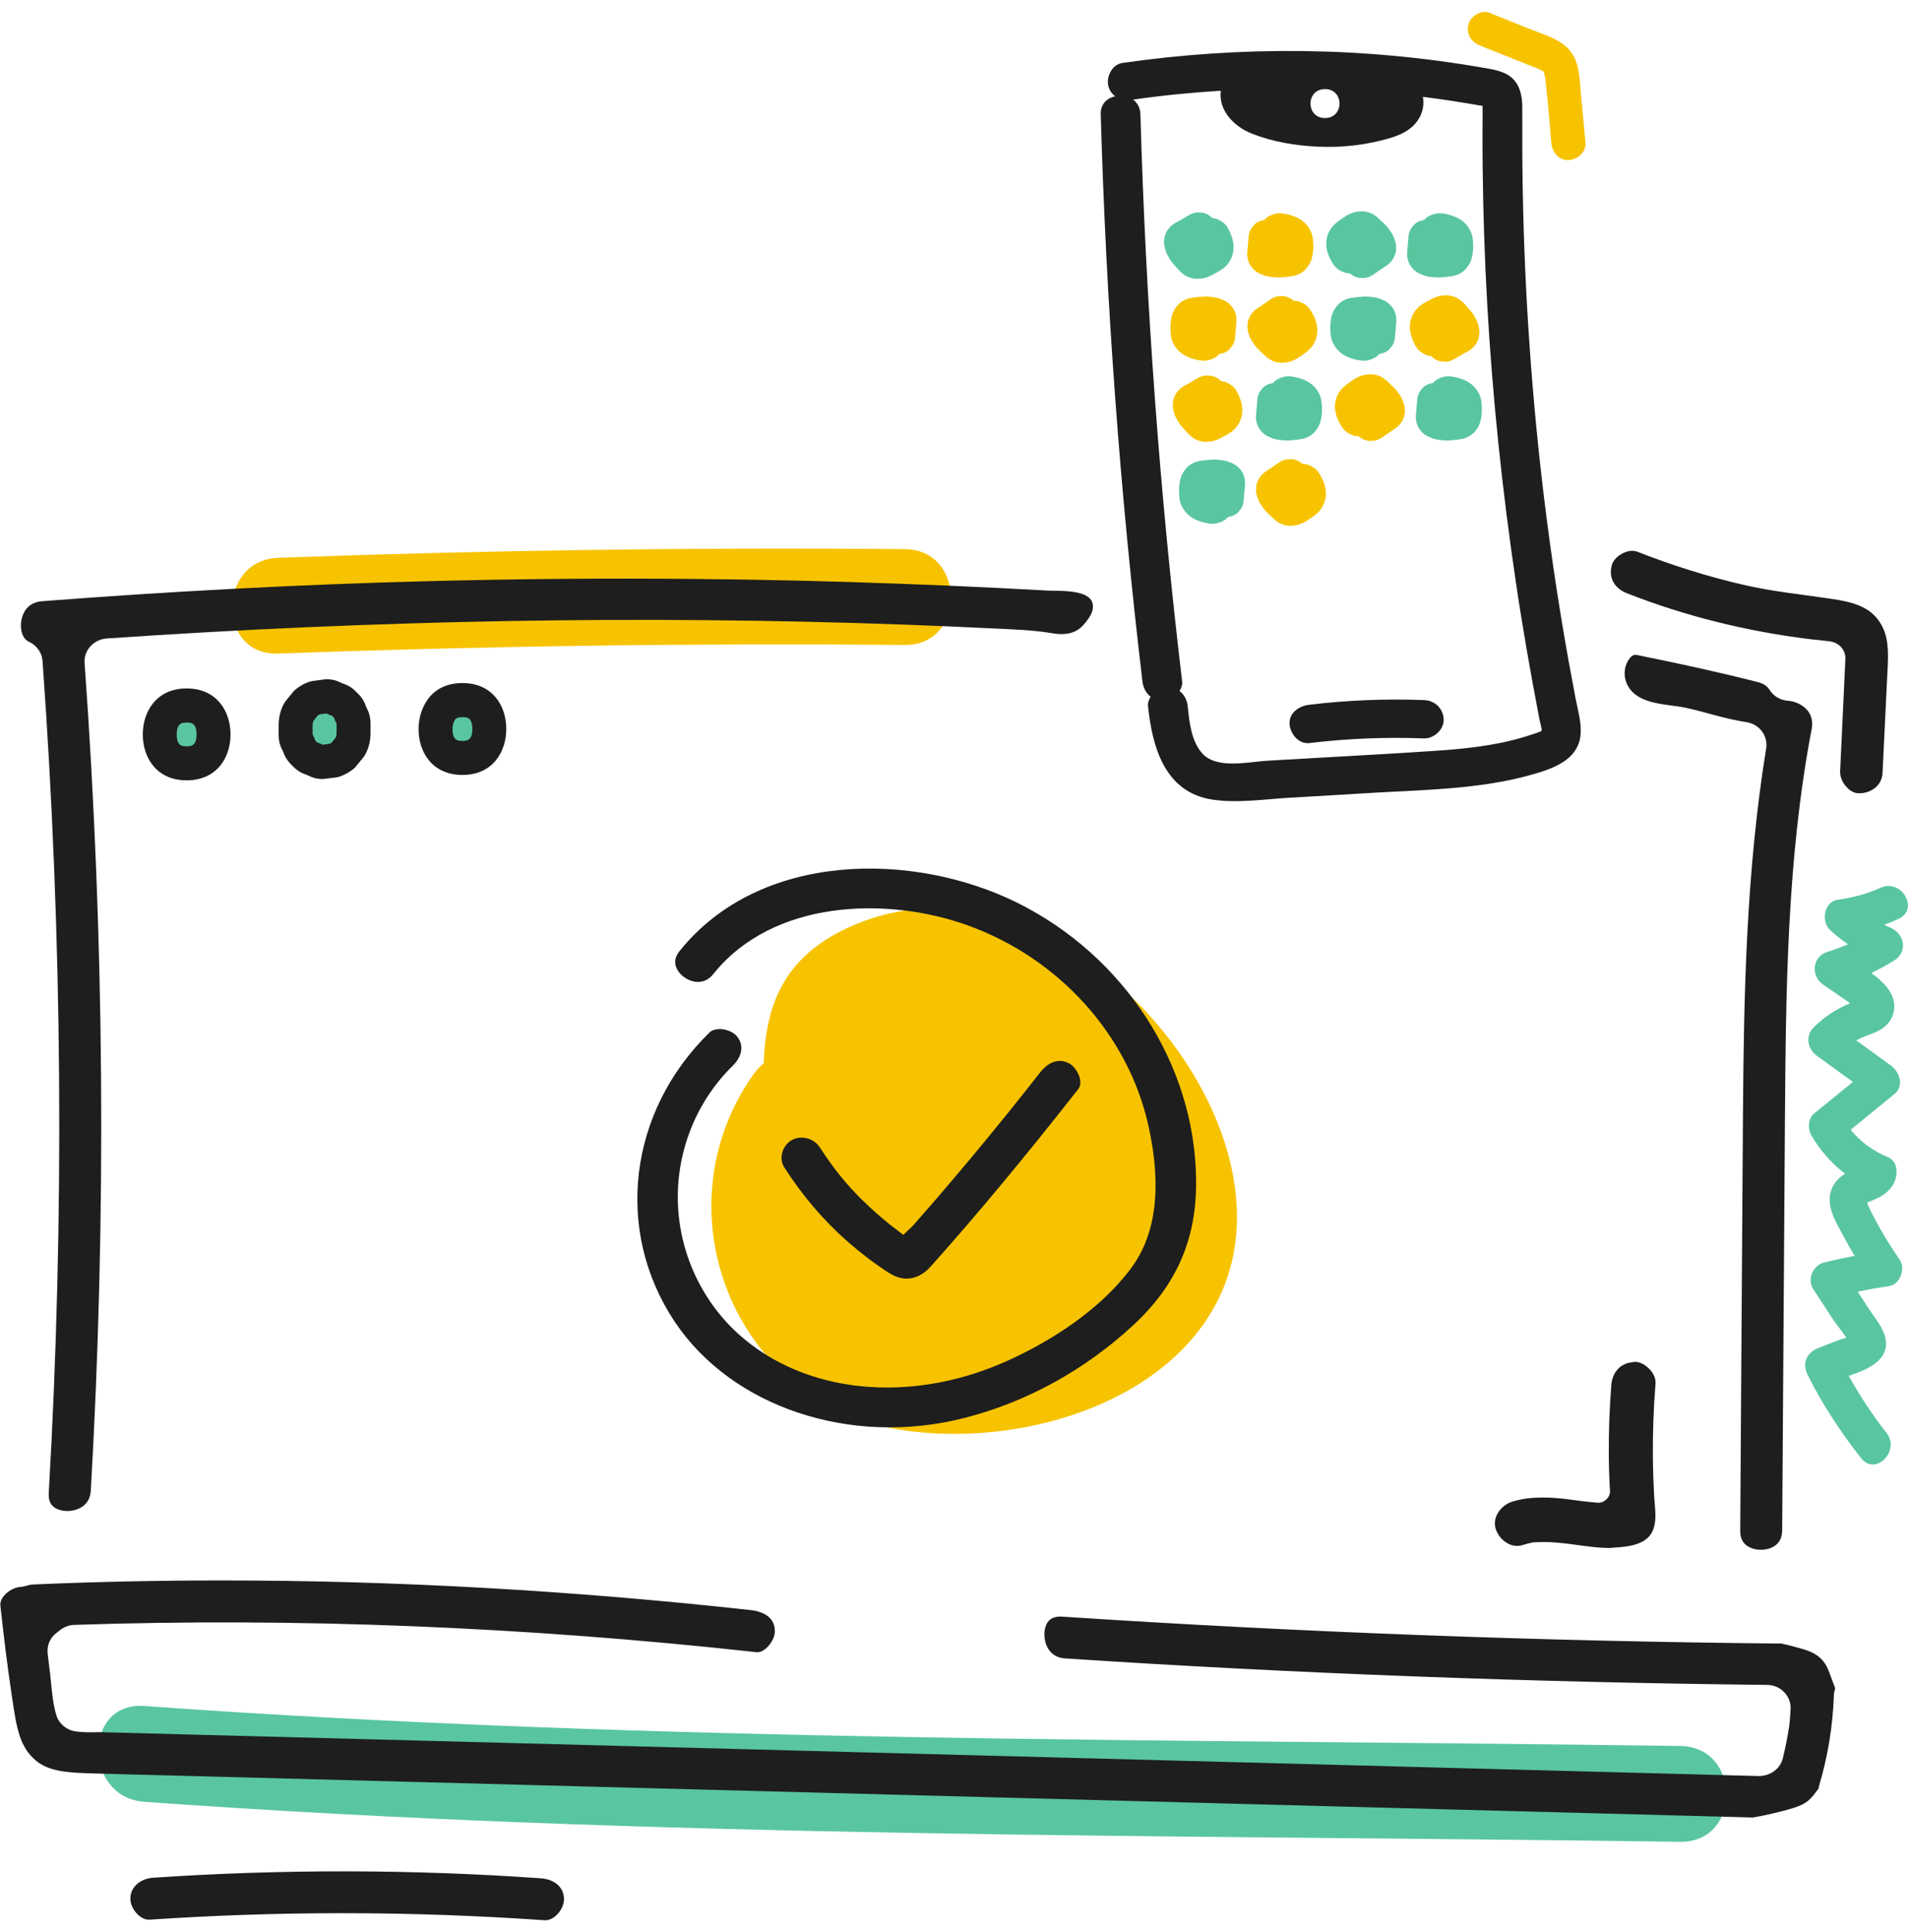
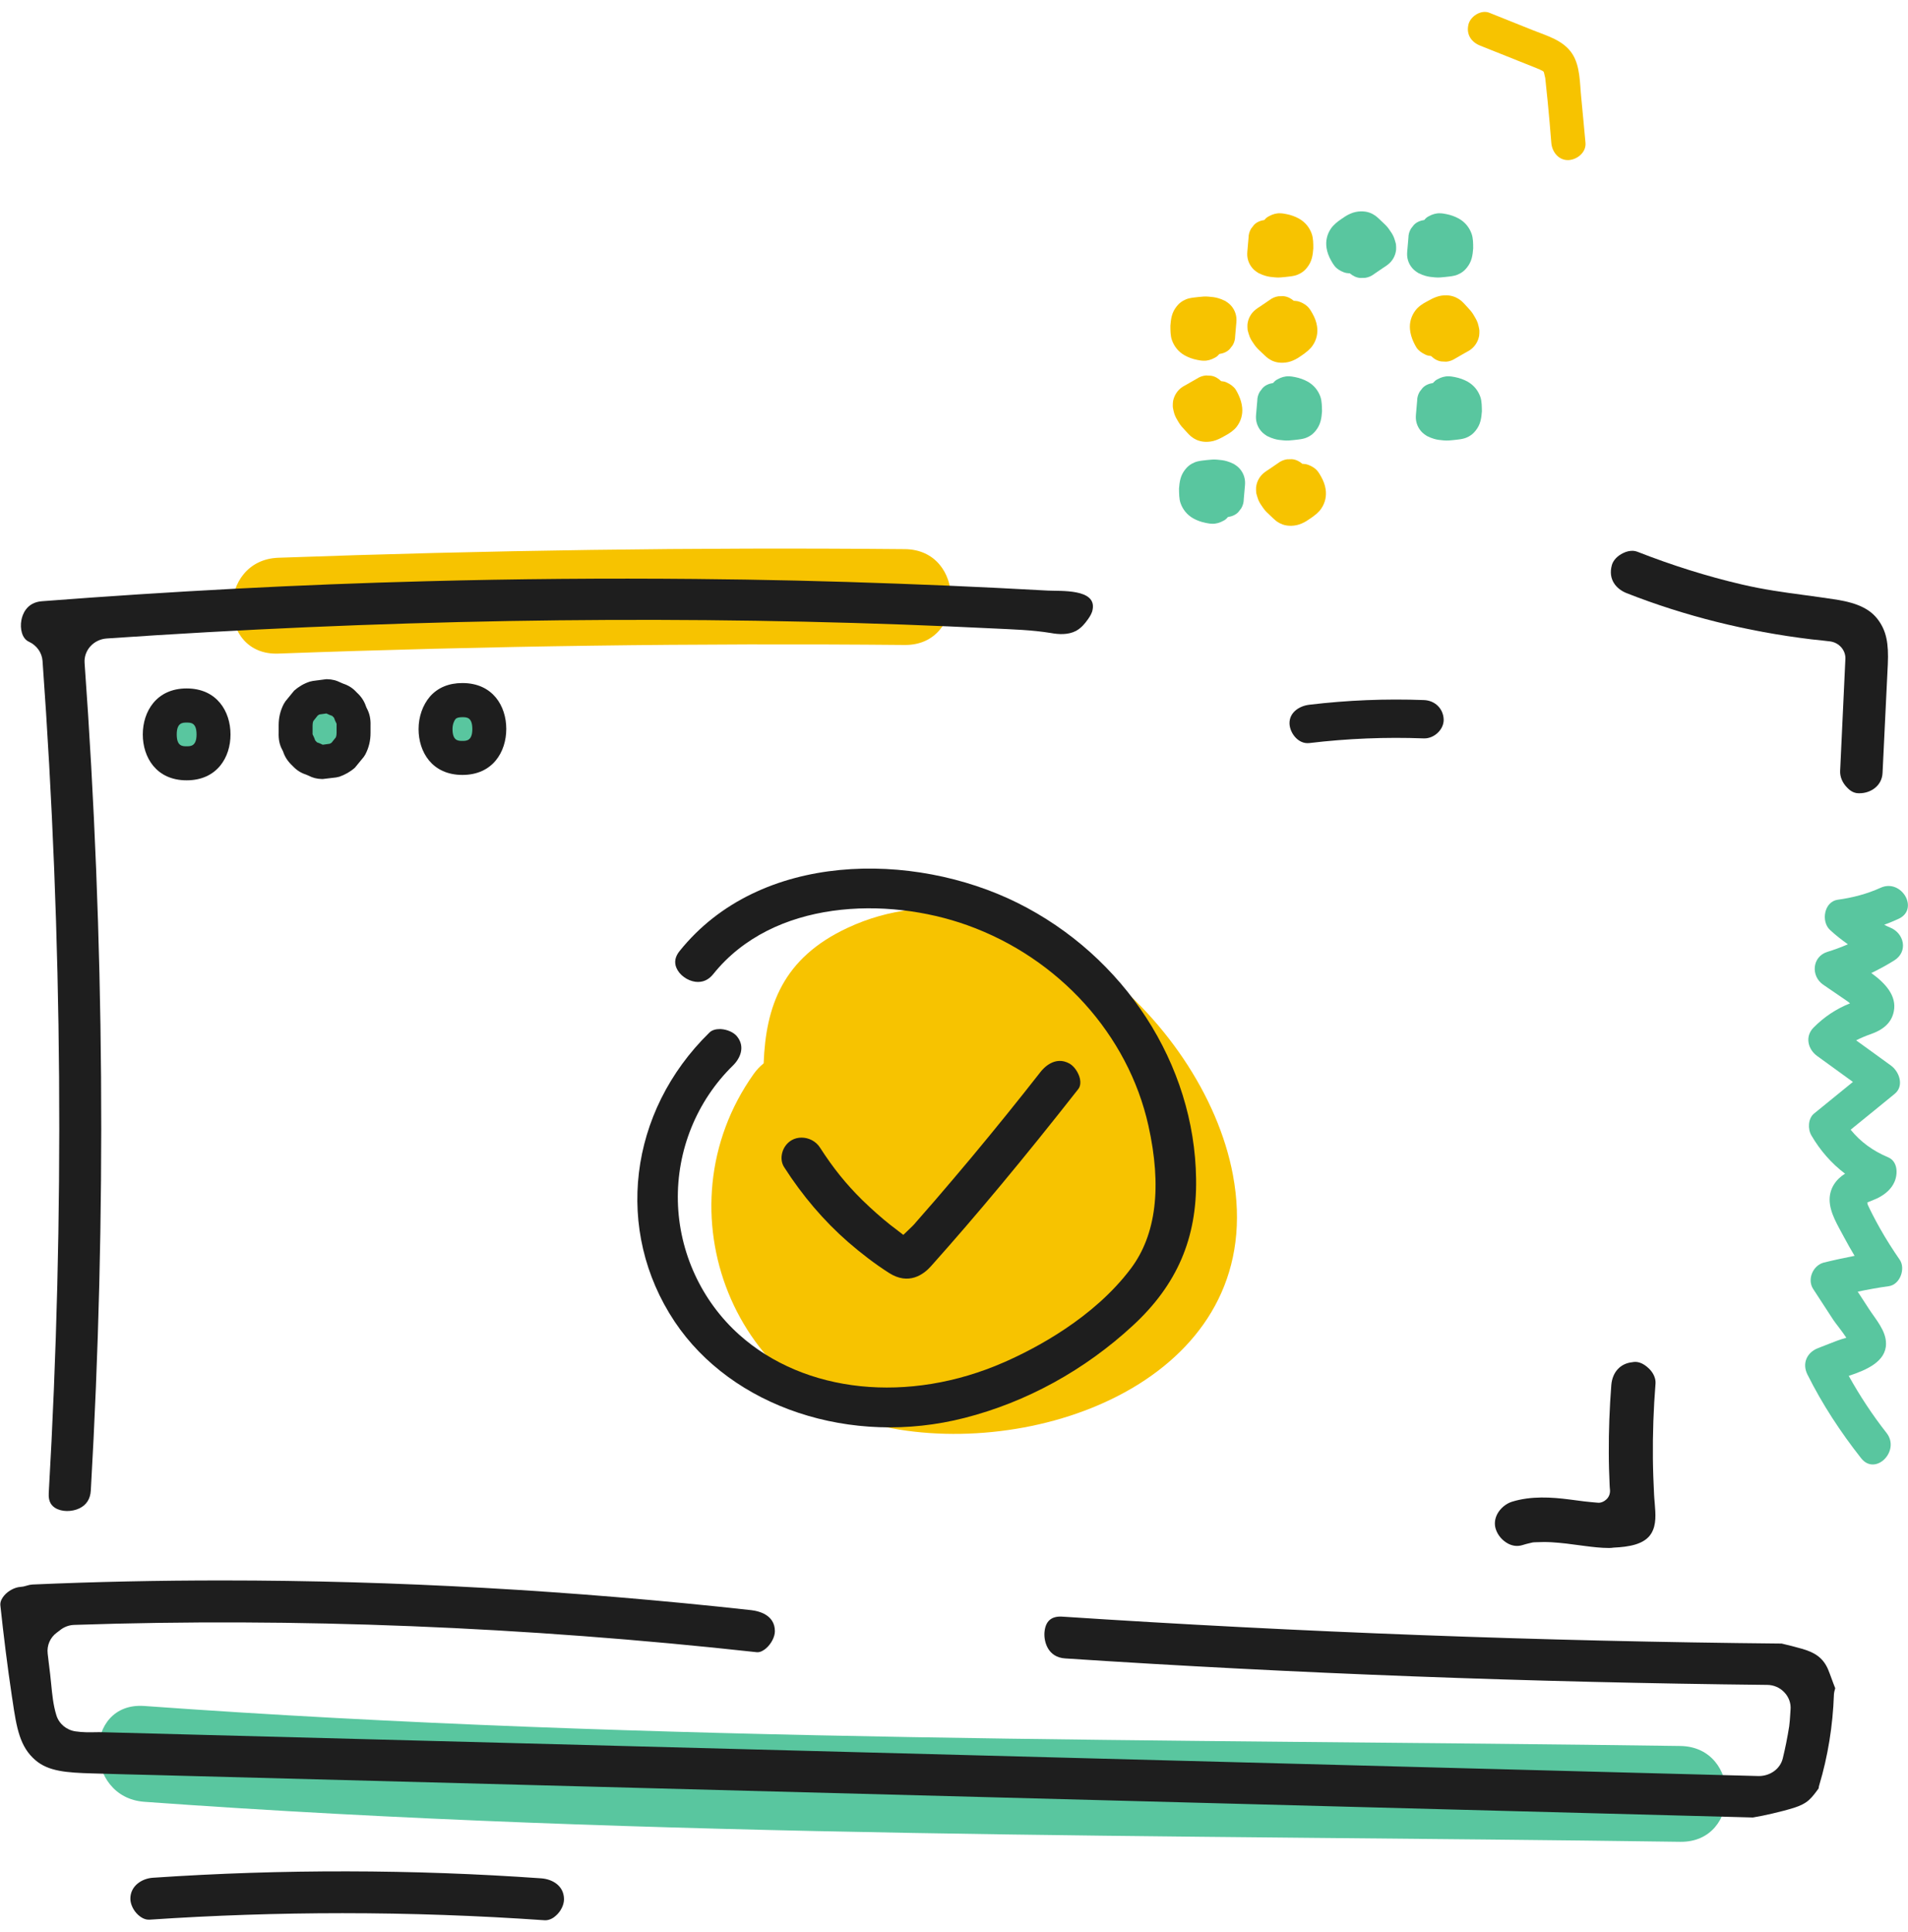
<svg xmlns="http://www.w3.org/2000/svg" width="160" height="162" viewBox="0 0 160 162" fill="none">
  <path d="M140.902 146.388C97.996 145.785 54.93 146.127 12.104 143.034C6.954 142.662 6.984 150.696 12.104 151.068C54.93 154.161 97.986 153.819 140.902 154.422C146.062 154.492 146.062 146.458 140.902 146.388Z" fill="#59C69F" />
  <path d="M103.387 98.494C100.912 85.278 84.95 71.339 71.092 77.786C65.641 80.317 64.218 84.354 64.038 89.155C63.737 89.396 63.457 89.687 63.206 90.038C55.13 101.397 61.513 117.636 75.421 119.865C88.737 121.984 106.413 114.623 103.387 98.494Z" fill="#F7C300" />
  <path d="M75.872 46.041C58.357 45.881 40.842 46.132 23.337 46.764C18.196 46.955 18.166 54.989 23.337 54.799C40.842 54.156 58.357 53.915 75.872 54.076C81.032 54.116 81.032 46.082 75.872 46.041Z" fill="#F7C300" />
  <path d="M39.008 59.007C36.433 59.007 36.423 63.024 39.008 63.024C41.593 63.024 41.593 59.007 39.008 59.007Z" fill="#59C69F" />
  <path d="M27.505 59.007C24.93 59.007 24.92 63.024 27.505 63.024C30.09 63.024 30.09 59.007 27.505 59.007Z" fill="#59C69F" />
  <path d="M15.752 59.529C13.176 59.529 13.166 63.546 15.752 63.546C18.327 63.546 18.327 59.529 15.752 59.529Z" fill="#59C69F" />
  <path d="M132.595 8.14C132.475 6.965 132.515 5.549 131.854 4.525C131.112 3.37 129.729 3.009 128.527 2.526C127.315 2.044 126.102 1.552 124.89 1.07C124.198 0.789 123.287 1.372 123.136 2.075C122.946 2.898 123.387 3.541 124.138 3.832C125.18 4.244 126.212 4.666 127.255 5.077C127.776 5.288 128.297 5.489 128.818 5.7C128.798 5.69 129.188 5.861 129.098 5.81C129.008 5.77 129.329 5.941 129.329 5.931C129.349 5.941 129.379 5.961 129.409 5.981C129.419 5.991 129.429 6.001 129.439 6.011C129.439 6.011 129.449 6.031 129.469 6.072C129.469 6.082 129.469 6.082 129.469 6.082C129.469 6.092 129.469 6.102 129.479 6.112C129.509 6.232 129.539 6.343 129.559 6.453C129.569 6.483 129.569 6.513 129.579 6.534C129.599 6.664 129.609 6.785 129.619 6.915C129.679 7.468 129.739 8.02 129.79 8.572C129.9 9.707 130 10.852 130.09 11.987C130.15 12.73 130.701 13.453 131.523 13.423C132.244 13.393 133.016 12.79 132.956 11.987C132.836 10.731 132.725 9.436 132.595 8.14Z" fill="#F7C300" />
  <path d="M153.287 139.941C152.856 138.966 152.154 138.545 151.162 138.253C150.581 138.083 150 137.942 149.409 137.801C129.329 137.611 109.038 136.857 89.058 135.542C88.146 135.492 87.655 135.933 87.585 136.888C87.535 137.591 87.836 138.956 89.329 139.047C108.537 140.312 128.337 141.055 148.186 141.266C148.737 141.266 149.268 141.497 149.639 141.899C150.01 142.29 150.2 142.823 150.15 143.355L150.12 143.807C150.1 144.108 150.08 144.42 150.04 144.721C149.89 145.675 149.709 146.569 149.499 147.432C149.279 148.316 148.447 148.899 147.505 148.909L8.557 145.233C8.387 145.223 8.206 145.233 8.026 145.233C7.515 145.243 6.934 145.253 6.333 145.163C5.571 145.052 4.95 144.53 4.729 143.817C4.459 142.953 4.379 142.06 4.299 141.266C4.268 140.965 4.238 140.664 4.208 140.392C4.158 140.031 4.118 139.679 4.078 139.318L3.998 138.645C3.918 137.972 4.198 137.299 4.759 136.888L4.88 136.797C4.92 136.767 4.96 136.737 5 136.707C5.341 136.416 5.782 136.245 6.242 136.235C24.759 135.612 43.998 136.385 63.447 138.524C63.767 138.565 64.088 138.334 64.238 138.203C64.669 137.832 64.98 137.239 64.98 136.767C64.98 135.371 63.597 135.07 62.996 134.999C47.956 133.342 33.096 132.509 18.647 132.509C13.277 132.509 7.966 132.619 2.725 132.85C2.565 132.86 2.395 132.891 2.184 132.961C2.034 133.011 1.874 133.041 1.713 133.051C1.242 133.081 0.691 133.373 0.351 133.774C0.19 133.965 -4.59142e-05 134.256 0.03 134.588C0.301 137.129 0.621 139.71 1.002 142.26L1.042 142.511C1.393 144.932 1.673 146.468 2.976 147.583C4.068 148.517 5.581 148.627 7.765 148.688C9.539 148.738 11.313 148.788 13.076 148.828L146.994 152.383C147.535 152.293 148.066 152.183 148.627 152.052C149.269 151.901 149.91 151.741 150.531 151.54C150.902 151.419 151.383 151.208 151.693 150.917C151.994 150.646 152.244 150.305 152.505 149.943C152.515 149.853 152.525 149.762 152.555 149.682C153.277 147.272 153.697 144.711 153.788 142.07C153.798 141.889 153.848 141.718 153.898 141.547C153.677 141.005 153.497 140.443 153.287 139.941Z" fill="#1E1E1E" />
  <path d="M90.221 52.901C90.24 52.891 90.271 52.88 90.291 52.86C90.691 52.629 90.982 52.278 91.243 51.906C91.413 51.665 91.573 51.404 91.623 51.113C91.974 49.335 88.908 49.576 87.866 49.516C86.463 49.436 85.06 49.366 83.657 49.295C80.852 49.155 78.036 49.034 75.221 48.934C69.589 48.723 63.948 48.592 58.317 48.542C50.782 48.472 43.236 48.532 35.701 48.733C25.15 49.004 14.319 49.576 3.507 50.41C2.204 50.51 1.874 51.555 1.794 51.997C1.663 52.69 1.834 53.543 2.425 53.804C3.076 54.106 3.517 54.718 3.567 55.411C5.241 78.59 5.421 102.07 4.088 125.178C4.038 125.961 4.369 126.262 4.619 126.423C5.15 126.765 6.012 126.775 6.663 126.463C7.255 126.172 7.575 125.67 7.615 124.967C8.938 101.979 8.758 78.64 7.094 55.592C7.014 54.528 7.846 53.614 8.938 53.533C20.18 52.76 31.433 52.268 42.705 52.067C53.727 51.876 64.76 51.967 75.782 52.368C78.277 52.459 80.782 52.569 83.277 52.69C84.91 52.77 86.493 52.81 88.106 53.071C88.808 53.202 89.579 53.232 90.221 52.901Z" fill="#1E1E1E" />
-   <path d="M151.593 59.589C151.222 59.127 150.571 58.796 149.95 58.755C149.309 58.715 148.717 58.374 148.387 57.831C148.186 57.52 147.886 57.319 147.445 57.199C144.108 56.345 140.752 55.622 137.385 54.939C137.265 54.919 137.144 54.889 137.024 54.919C136.894 54.949 136.784 55.05 136.703 55.15C136.162 55.783 136.102 56.727 136.483 57.45C137.375 59.147 139.81 58.996 141.443 59.358C143.076 59.72 144.729 60.292 146.383 60.533C146.453 60.543 146.513 60.553 146.583 60.573C147.605 60.794 148.267 61.748 148.106 62.752C146.433 73.036 146.232 83.42 146.162 93.182C146.112 100.714 146.062 108.246 146.012 115.778L145.932 128.331C145.922 128.974 146.152 129.416 146.633 129.687C147.224 130.018 148.096 130.028 148.697 129.687C149.198 129.416 149.439 128.954 149.449 128.301L149.679 94.025C149.76 83.219 149.83 72.042 151.934 61.055C152.024 60.493 151.914 60.001 151.593 59.589Z" fill="#1E1E1E" />
  <path d="M15.651 65.424C13.106 65.424 11.974 63.496 11.974 61.578C11.974 59.659 13.116 57.721 15.651 57.721C18.186 57.721 19.329 59.649 19.329 61.567C19.339 63.496 18.196 65.424 15.651 65.424ZM15.651 60.583C15.321 60.583 14.82 60.583 14.82 61.578C14.82 62.572 15.301 62.572 15.651 62.572C15.982 62.572 16.483 62.572 16.483 61.578C16.483 60.583 16.002 60.583 15.651 60.583Z" fill="#1E1E1E" />
  <path d="M27.084 65.313H26.964C26.573 65.303 26.212 65.213 25.872 65.032C25.792 64.992 25.721 64.962 25.661 64.942C25.22 64.801 24.87 64.57 24.559 64.239C24.148 63.857 23.908 63.496 23.758 63.064C23.727 62.983 23.707 62.923 23.667 62.863C23.437 62.441 23.347 61.989 23.367 61.407V60.804C23.367 60.161 23.507 59.579 23.798 59.017L23.938 58.796L24.669 57.902C25.06 57.56 25.491 57.309 25.982 57.149L26.253 57.088L27.345 56.948H27.455C27.856 56.958 28.216 57.048 28.567 57.229C28.637 57.259 28.707 57.289 28.777 57.319C29.208 57.46 29.569 57.681 29.88 58.022L29.95 58.093C30.291 58.404 30.531 58.766 30.681 59.197C30.701 59.268 30.732 59.328 30.762 59.388C30.992 59.82 31.092 60.272 31.072 60.844V61.457C31.072 62.1 30.932 62.682 30.641 63.245L30.501 63.465L29.759 64.369C29.369 64.711 28.938 64.952 28.457 65.123L28.186 65.183L27.084 65.313ZM26.583 62.24C26.744 62.291 26.904 62.361 27.064 62.441L27.645 62.361C27.695 62.331 27.756 62.311 27.806 62.27L28.166 61.819C28.206 61.708 28.226 61.597 28.226 61.457V60.804C28.226 60.754 28.226 60.714 28.226 60.684C28.136 60.513 28.066 60.342 28.006 60.172C27.956 60.121 27.906 60.071 27.856 60.021C27.685 59.961 27.525 59.9 27.375 59.82L26.794 59.9C26.744 59.931 26.693 59.95 26.643 59.991L26.283 60.443C26.233 60.553 26.212 60.674 26.212 60.804V61.457C26.212 61.507 26.212 61.547 26.212 61.567C26.303 61.738 26.373 61.909 26.433 62.08C26.483 62.13 26.533 62.18 26.583 62.24Z" fill="#1E1E1E" />
  <path d="M38.778 64.972C36.232 64.972 35.1 63.044 35.1 61.126C35.1 60.091 35.451 59.107 36.052 58.404C36.713 57.651 37.635 57.269 38.778 57.269C41.322 57.269 42.455 59.197 42.455 61.115C42.455 63.034 41.322 64.972 38.778 64.972ZM38.778 60.131C38.337 60.131 38.226 60.252 38.196 60.292C38.086 60.422 37.946 60.724 37.946 61.126C37.946 62.12 38.427 62.12 38.778 62.12C39.108 62.12 39.609 62.12 39.609 61.126C39.609 60.131 39.128 60.131 38.778 60.131Z" fill="#1E1E1E" />
  <path d="M157.515 51.997C156.854 51.083 155.812 50.571 154.028 50.279C153.056 50.129 152.154 50.008 151.273 49.888C149.549 49.657 147.926 49.436 146.072 49.004C143.136 48.321 140.18 47.387 137.285 46.252C137.184 46.212 137.074 46.192 136.944 46.182C136.673 46.172 136.393 46.232 136.112 46.373C135.641 46.594 135.281 46.975 135.17 47.367C134.82 48.612 135.571 49.396 136.393 49.727C141.273 51.645 146.493 52.951 151.904 53.604C152.184 53.634 152.475 53.664 152.756 53.694L153.447 53.774C154.209 53.865 154.78 54.507 154.75 55.24L154.309 64.65C154.289 65.123 154.499 65.635 154.89 66.026C155.03 66.177 155.361 66.508 155.852 66.508C155.882 66.508 155.912 66.508 155.942 66.508C156.834 66.508 157.816 65.916 157.866 64.801L158.046 61.065C158.136 59.278 158.217 57.48 158.307 55.693C158.387 53.915 158.176 52.911 157.515 51.997Z" fill="#1E1E1E" />
  <path d="M10.932 159.192C10.932 159.654 11.192 160.197 11.593 160.558C11.774 160.719 12.124 160.98 12.545 160.95C17.916 160.588 23.317 160.407 28.718 160.407C34.389 160.407 40.05 160.608 45.681 161C46.102 161.02 46.453 160.769 46.623 160.608C47.034 160.247 47.295 159.704 47.295 159.243C47.295 158.118 46.343 157.555 45.391 157.485C34.599 156.722 23.637 156.702 12.826 157.435C11.894 157.495 10.932 158.118 10.932 159.192Z" fill="#1E1E1E" />
  <path d="M126.403 127.889C126.493 128.15 126.703 128.401 126.944 128.522C127.144 128.622 127.274 128.592 127.355 128.572C127.585 128.502 127.816 128.442 128.046 128.391L128.226 128.351C128.246 128.341 128.276 128.341 128.297 128.331C128.437 128.301 128.577 128.281 128.727 128.281C128.938 128.271 129.198 128.261 129.489 128.261C129.699 128.261 129.92 128.261 130.14 128.281C130.581 128.301 131.022 128.351 131.453 128.401L132.986 128.602C133.727 128.693 134.519 128.783 135.25 128.753C136.593 128.693 137.335 128.472 137.585 128.05C137.836 127.628 137.796 127.036 137.715 126.102C137.695 125.871 137.675 125.64 137.665 125.409C137.605 124.384 137.575 123.36 137.565 122.336C137.535 120.257 137.615 118.108 137.786 115.949C137.796 115.878 137.735 115.708 137.555 115.527C137.365 115.336 137.164 115.205 137.044 115.256C136.483 115.276 136.172 115.607 136.122 116.24C135.972 118.138 135.902 120.026 135.912 121.834C135.912 122.727 135.942 123.621 135.982 124.525C135.992 124.646 136.002 124.756 136.012 124.866C136.062 125.429 135.862 126.031 135.451 126.433C135.04 126.835 134.459 127.086 133.888 127.046C133.487 127.016 133.096 126.975 132.695 126.925L131.463 126.765C130.1 126.594 128.507 126.473 127.064 126.915C126.673 127.046 126.283 127.518 126.403 127.889Z" fill="#1E1E1E" />
  <path d="M134.93 129.787C134.259 129.787 133.577 129.707 132.886 129.617L131.343 129.416C130.942 129.376 130.521 129.325 130.1 129.305C129.589 129.275 129.118 129.295 128.788 129.305C128.667 129.305 128.597 129.315 128.517 129.325L128.297 129.376C128.086 129.426 127.876 129.476 127.665 129.546C127.265 129.667 126.874 129.627 126.493 129.436C126.002 129.185 125.601 128.733 125.431 128.201C125.301 127.799 125.341 127.367 125.551 126.955C125.802 126.473 126.273 126.072 126.784 125.911C128.397 125.409 130.13 125.529 131.613 125.72L132.856 125.881C133.216 125.921 133.607 125.961 133.988 125.991C134.239 126.021 134.539 125.891 134.75 125.67C134.93 125.489 135.03 125.208 135.01 124.937C135 124.776 134.98 124.666 134.98 124.535C134.94 123.631 134.91 122.717 134.91 121.813C134.9 119.966 134.97 118.058 135.12 116.129C135.21 115.035 135.882 114.312 136.884 114.211C137.245 114.131 137.736 114.211 138.297 114.764C138.667 115.135 138.858 115.587 138.828 115.999C138.657 118.128 138.587 120.237 138.607 122.285C138.617 123.3 138.657 124.324 138.707 125.318C138.717 125.539 138.738 125.76 138.758 125.991C138.838 126.965 138.908 127.819 138.487 128.542C137.926 129.506 136.563 129.697 135.311 129.757C135.18 129.777 135.06 129.787 134.93 129.787ZM136.734 126.433C136.593 126.704 136.413 126.955 136.192 127.166C135.982 127.377 135.742 127.558 135.481 127.698C136.523 127.628 136.764 127.457 136.774 127.447C136.804 127.367 136.764 126.865 136.734 126.433Z" fill="#1E1E1E" />
  <path d="M85.301 75.687C76.603 71.379 63.728 71.329 56.984 79.745C56.613 80.207 56.523 80.679 56.724 81.151C56.974 81.743 57.635 82.225 58.317 82.316C58.908 82.386 59.409 82.175 59.81 81.673C64.83 75.406 74.379 75.155 81.122 77.575C88.798 80.327 94.609 86.764 96.303 94.377C97.445 99.499 96.954 103.536 94.83 106.358C91.724 110.495 86.844 113.056 84.209 114.211C76.203 117.726 67.485 116.822 61.994 111.911C58.828 109.079 56.944 105.002 56.844 100.724C56.744 96.446 58.427 92.308 61.453 89.346C62.084 88.733 62.505 87.759 61.804 86.895C61.533 86.554 60.982 86.313 60.451 86.282C60.421 86.282 60.381 86.282 60.341 86.282C60.09 86.282 59.73 86.333 59.489 86.574C52.696 93.212 51.493 103.174 56.573 110.807C61.373 117.997 71.373 121.321 80.892 118.881C86.082 117.555 90.962 114.874 95.01 111.128C98.698 107.724 100.381 103.817 100.301 98.846C100.18 89.225 94.289 80.146 85.301 75.687Z" fill="#1E1E1E" />
  <path d="M89.689 89.175C88.467 88.492 87.505 89.546 87.245 89.888C85.431 92.208 83.477 94.628 81.443 97.068C80.431 98.273 79.429 99.458 78.417 100.633C77.876 101.256 77.345 101.869 76.804 102.481C76.744 102.562 76.633 102.682 76.523 102.793L75.752 103.536L74.639 102.682C73.908 102.1 73.166 101.447 72.315 100.623C70.942 99.268 69.88 97.952 68.768 96.225C68.427 95.682 67.816 95.381 67.215 95.381C66.924 95.381 66.643 95.451 66.393 95.592C66.002 95.813 65.701 96.215 65.591 96.667C65.481 97.098 65.541 97.52 65.752 97.852C67.295 100.262 69.098 102.371 71.122 104.138C72.235 105.102 73.377 105.976 74.539 106.719C76.203 107.794 77.465 106.84 78.056 106.177C81.924 101.849 85.852 97.129 90.411 91.324C90.631 91.053 90.611 90.691 90.561 90.44C90.441 89.928 90.09 89.406 89.689 89.175Z" fill="#1E1E1E" />
-   <path d="M132.134 58.605C131.924 57.51 131.723 56.426 131.523 55.331C129.97 46.664 128.888 37.917 128.277 29.14C127.966 24.781 127.776 20.413 127.695 16.034C127.655 13.885 127.645 11.726 127.655 9.576C127.665 8.673 127.675 7.749 127.154 6.955C126.533 6.021 125.431 5.861 124.379 5.68C114.369 3.932 104.178 3.832 94.118 5.278C93.226 5.409 92.735 6.493 92.956 7.257C93.056 7.618 93.266 7.889 93.527 8.07C92.856 8.211 92.275 8.703 92.305 9.576C92.755 25.464 93.928 41.342 95.802 57.129C95.862 57.651 96.102 58.123 96.493 58.414C96.333 58.655 96.243 58.936 96.272 59.227C96.623 62.572 97.645 66.438 101.673 67.041C103.788 67.362 106.062 67.001 108.186 66.88C110.461 66.749 112.725 66.619 115 66.478C119.429 66.217 124.008 66.177 128.297 64.992C130.17 64.47 132.345 63.767 132.545 61.587C132.625 60.603 132.325 59.579 132.134 58.605ZM111.112 7.468C112.735 7.468 112.735 9.898 111.112 9.898C109.489 9.898 109.489 7.468 111.112 7.468ZM129.279 61.256C129.228 61.346 128.687 61.507 128.507 61.567C127.545 61.899 126.543 62.15 125.541 62.341C123.727 62.692 121.884 62.853 120.04 62.973C115.471 63.275 110.902 63.506 106.333 63.777C104.739 63.867 102.084 64.51 100.852 63.204C99.9 62.19 99.729 60.523 99.599 59.217C99.549 58.695 99.299 58.223 98.908 57.932C99.068 57.691 99.168 57.41 99.128 57.108C97.245 41.311 96.082 25.444 95.631 9.556C95.611 9.014 95.371 8.612 95.02 8.351C97.455 8 99.91 7.759 102.375 7.608C102.164 9.195 103.397 10.581 105 11.213C106.743 11.896 108.677 12.218 110.551 12.298C112.465 12.388 114.439 12.168 116.283 11.655C117.174 11.414 118.046 11.083 118.667 10.38C119.238 9.737 119.469 8.914 119.319 8.12C120.12 8.221 120.922 8.331 121.713 8.452C122.174 8.522 122.635 8.602 123.096 8.673C123.297 8.703 123.487 8.743 123.687 8.773C123.657 8.763 124.088 8.853 124.329 8.873C124.309 9.014 124.329 9.215 124.329 9.345C124.329 9.868 124.319 10.39 124.319 10.912C124.319 11.886 124.319 12.87 124.329 13.845C124.369 17.761 124.499 21.678 124.719 25.584C125.16 33.347 125.972 41.1 127.114 48.793C127.685 52.67 128.367 56.526 129.108 60.382C129.148 60.583 129.319 61.186 129.279 61.256Z" fill="#1E1E1E" />
  <path d="M119.399 58.695C116.193 58.575 112.986 58.705 109.8 59.087C108.938 59.187 108.096 59.75 108.136 60.694C108.176 61.477 108.878 62.411 109.8 62.3C112.986 61.919 116.193 61.788 119.399 61.909C120.271 61.939 121.102 61.146 121.062 60.302C121.022 59.408 120.331 58.725 119.399 58.695Z" fill="#1E1E1E" />
-   <path d="M102.976 22.11C103.327 21.648 103.487 21.105 103.437 20.533C103.407 20.172 103.297 19.81 103.146 19.479C103.066 19.308 102.986 19.147 102.886 18.986C102.715 18.735 102.445 18.545 102.164 18.414C101.984 18.324 101.884 18.314 101.723 18.294C101.703 18.294 101.683 18.294 101.663 18.284C101.433 18.052 101.132 17.872 100.802 17.831C100.671 17.822 100.531 17.822 100.401 17.811C100.12 17.831 99.86 17.932 99.629 18.083C99.359 18.243 99.078 18.394 98.808 18.555C98.687 18.625 98.557 18.685 98.437 18.765C98.006 19.047 97.725 19.489 97.635 19.981C97.615 20.101 97.615 20.282 97.615 20.402C97.615 20.443 97.625 20.473 97.625 20.513C97.655 20.684 97.695 20.864 97.746 21.025C97.826 21.276 97.966 21.507 98.106 21.738C98.246 21.979 98.437 22.19 98.627 22.391C98.798 22.572 98.968 22.773 99.158 22.933C99.299 23.044 99.459 23.144 99.619 23.214C99.86 23.315 100.09 23.365 100.341 23.375C100.651 23.385 100.942 23.345 101.242 23.235C101.513 23.134 101.764 23.003 102.004 22.863C102.365 22.672 102.745 22.421 102.976 22.11Z" fill="#59C69F" />
  <path d="M110 19.609C109.81 19.067 109.449 18.625 108.938 18.334C108.617 18.153 108.247 18.022 107.886 17.952C107.695 17.912 107.515 17.882 107.325 17.882C107.014 17.872 106.693 17.972 106.423 18.123C106.243 18.213 106.172 18.284 106.072 18.394C106.062 18.404 106.042 18.424 106.032 18.444C105.701 18.494 105.381 18.615 105.15 18.866C105.07 18.966 104.99 19.067 104.91 19.177C104.77 19.418 104.699 19.669 104.699 19.941C104.669 20.252 104.649 20.553 104.619 20.864C104.609 21.005 104.589 21.136 104.589 21.276C104.579 21.778 104.78 22.26 105.15 22.612C105.241 22.702 105.391 22.803 105.501 22.873C105.531 22.893 105.561 22.913 105.601 22.923C105.762 23.003 105.932 23.074 106.112 23.124C106.373 23.204 106.653 23.235 106.924 23.255C107.204 23.285 107.495 23.255 107.776 23.224C108.026 23.194 108.297 23.174 108.547 23.114C108.727 23.074 108.898 23.003 109.058 22.913C109.289 22.783 109.449 22.632 109.609 22.431C109.8 22.19 109.93 21.939 110.01 21.638C110.08 21.377 110.11 21.095 110.13 20.824C110.13 20.423 110.13 19.981 110 19.609Z" fill="#F7C300" />
  <path d="M111.593 19.187C111.273 19.669 111.152 20.222 111.242 20.794C111.293 21.146 111.433 21.507 111.613 21.828C111.703 21.989 111.794 22.15 111.914 22.3C112.104 22.542 112.385 22.712 112.675 22.823C112.866 22.893 112.966 22.903 113.126 22.913C113.146 22.913 113.166 22.913 113.186 22.913C113.437 23.124 113.737 23.285 114.078 23.305C114.208 23.305 114.349 23.295 114.479 23.295C114.76 23.255 115.01 23.144 115.23 22.973C115.491 22.793 115.751 22.622 116.012 22.441C116.132 22.361 116.252 22.291 116.363 22.2C116.774 21.889 117.024 21.437 117.074 20.935C117.084 20.814 117.074 20.633 117.064 20.513C117.064 20.473 117.054 20.443 117.044 20.402C117.004 20.232 116.944 20.061 116.884 19.89C116.784 19.649 116.623 19.418 116.473 19.207C116.313 18.976 116.112 18.786 115.902 18.595C115.721 18.424 115.531 18.233 115.331 18.083C115.19 17.982 115.02 17.892 114.85 17.831C114.599 17.741 114.369 17.721 114.118 17.721C113.808 17.731 113.517 17.791 113.226 17.922C112.966 18.032 112.725 18.193 112.495 18.354C112.164 18.575 111.814 18.856 111.593 19.187Z" fill="#59C69F" />
  <path d="M123.407 19.609C123.216 19.067 122.856 18.625 122.345 18.334C122.024 18.153 121.653 18.022 121.293 17.952C121.102 17.912 120.922 17.882 120.731 17.882C120.421 17.872 120.1 17.972 119.83 18.123C119.649 18.213 119.579 18.284 119.479 18.394C119.469 18.404 119.449 18.424 119.439 18.444C119.108 18.494 118.788 18.615 118.557 18.866C118.477 18.966 118.397 19.067 118.317 19.177C118.176 19.418 118.106 19.669 118.106 19.941C118.076 20.252 118.056 20.553 118.026 20.864C118.016 21.005 117.996 21.136 117.996 21.276C117.986 21.778 118.186 22.26 118.557 22.612C118.647 22.702 118.798 22.803 118.908 22.873C118.938 22.893 118.968 22.913 119.008 22.923C119.168 23.003 119.339 23.074 119.519 23.124C119.78 23.204 120.06 23.235 120.331 23.255C120.611 23.285 120.902 23.255 121.182 23.224C121.433 23.194 121.703 23.174 121.954 23.114C122.134 23.074 122.305 23.003 122.465 22.913C122.695 22.783 122.856 22.632 123.016 22.431C123.206 22.19 123.337 21.939 123.417 21.638C123.487 21.377 123.517 21.095 123.537 20.824C123.537 20.423 123.537 19.981 123.407 19.609Z" fill="#59C69F" />
  <path d="M118.697 26.026C118.347 26.488 118.186 27.031 118.237 27.603C118.267 27.965 118.377 28.326 118.527 28.657C118.607 28.828 118.687 28.989 118.788 29.15C118.958 29.401 119.229 29.591 119.509 29.722C119.689 29.812 119.79 29.823 119.95 29.843C119.97 29.843 119.99 29.843 120.01 29.853C120.241 30.084 120.541 30.264 120.872 30.305C121.002 30.315 121.142 30.315 121.273 30.325C121.553 30.305 121.814 30.204 122.044 30.053C122.315 29.893 122.595 29.742 122.866 29.581C122.986 29.511 123.116 29.451 123.237 29.371C123.667 29.089 123.948 28.648 124.038 28.155C124.058 28.035 124.058 27.854 124.058 27.734C124.058 27.693 124.048 27.663 124.048 27.623C124.018 27.452 123.978 27.272 123.928 27.111C123.848 26.86 123.707 26.629 123.567 26.398C123.427 26.157 123.237 25.946 123.046 25.745C122.876 25.564 122.705 25.363 122.515 25.203C122.375 25.092 122.214 24.992 122.054 24.922C121.814 24.821 121.583 24.771 121.333 24.761C121.022 24.751 120.732 24.791 120.431 24.902C120.16 25.002 119.91 25.133 119.669 25.273C119.309 25.454 118.938 25.705 118.697 26.026Z" fill="#F7C300" />
-   <path d="M111.683 28.517C111.874 29.059 112.235 29.501 112.746 29.792C113.066 29.973 113.437 30.104 113.798 30.174C113.988 30.214 114.168 30.244 114.359 30.244C114.669 30.254 114.99 30.154 115.261 30.003C115.441 29.913 115.511 29.843 115.611 29.732C115.621 29.722 115.641 29.702 115.651 29.682C115.982 29.632 116.303 29.511 116.533 29.26C116.613 29.16 116.694 29.059 116.774 28.949C116.914 28.708 116.984 28.457 116.984 28.186C117.014 27.874 117.034 27.573 117.064 27.262C117.074 27.121 117.094 26.991 117.094 26.85C117.104 26.348 116.904 25.866 116.533 25.514C116.443 25.424 116.293 25.323 116.182 25.253C116.152 25.233 116.122 25.213 116.082 25.203C115.922 25.122 115.752 25.052 115.571 25.002C115.311 24.922 115.03 24.892 114.76 24.872C114.479 24.841 114.188 24.872 113.908 24.902C113.657 24.932 113.387 24.952 113.136 25.012C112.956 25.052 112.786 25.122 112.625 25.213C112.395 25.343 112.235 25.494 112.074 25.695C111.884 25.936 111.754 26.187 111.673 26.488C111.603 26.749 111.573 27.031 111.553 27.302C111.553 27.713 111.553 28.155 111.683 28.517Z" fill="#59C69F" />
  <path d="M110.09 28.949C110.411 28.467 110.531 27.914 110.441 27.342C110.391 26.991 110.25 26.629 110.07 26.308C109.98 26.147 109.89 25.986 109.769 25.836C109.579 25.595 109.299 25.424 109.008 25.313C108.818 25.243 108.717 25.233 108.557 25.223C108.537 25.223 108.517 25.223 108.497 25.223C108.246 25.012 107.946 24.851 107.605 24.831C107.475 24.831 107.335 24.841 107.204 24.841C106.924 24.881 106.673 24.992 106.453 25.163C106.192 25.343 105.932 25.514 105.671 25.695C105.551 25.775 105.431 25.846 105.321 25.936C104.91 26.247 104.659 26.699 104.609 27.201C104.599 27.322 104.609 27.503 104.619 27.623C104.619 27.663 104.629 27.694 104.639 27.734C104.679 27.904 104.739 28.075 104.8 28.246C104.9 28.487 105.06 28.718 105.21 28.929C105.371 29.16 105.571 29.351 105.781 29.541C105.962 29.712 106.152 29.903 106.353 30.053C106.493 30.154 106.663 30.244 106.834 30.305C107.084 30.395 107.315 30.415 107.565 30.415C107.876 30.405 108.166 30.345 108.457 30.214C108.717 30.104 108.958 29.943 109.188 29.782C109.519 29.551 109.87 29.28 110.09 28.949Z" fill="#F7C300" />
  <path d="M98.276 28.517C98.467 29.059 98.828 29.501 99.339 29.792C99.659 29.973 100.03 30.104 100.391 30.174C100.581 30.214 100.761 30.244 100.952 30.244C101.262 30.254 101.583 30.154 101.854 30.003C102.034 29.913 102.104 29.843 102.204 29.732C102.214 29.722 102.234 29.702 102.244 29.682C102.575 29.632 102.896 29.511 103.126 29.26C103.206 29.16 103.287 29.059 103.367 28.949C103.507 28.708 103.577 28.457 103.577 28.186C103.607 27.874 103.627 27.573 103.657 27.262C103.667 27.121 103.687 26.991 103.687 26.85C103.697 26.348 103.497 25.866 103.126 25.514C103.036 25.424 102.886 25.323 102.775 25.253C102.745 25.233 102.715 25.213 102.675 25.203C102.515 25.122 102.345 25.052 102.164 25.002C101.904 24.922 101.623 24.892 101.353 24.872C101.072 24.841 100.782 24.872 100.501 24.902C100.25 24.932 99.98 24.952 99.729 25.012C99.549 25.052 99.379 25.122 99.218 25.213C98.988 25.343 98.828 25.494 98.667 25.695C98.477 25.936 98.347 26.187 98.266 26.488C98.196 26.749 98.166 27.031 98.146 27.302C98.146 27.713 98.146 28.155 98.276 28.517Z" fill="#F7C300" />
  <path d="M103.707 35.778C104.058 35.316 104.218 34.774 104.168 34.201C104.138 33.84 104.028 33.478 103.878 33.147C103.798 32.976 103.717 32.815 103.617 32.654C103.447 32.404 103.176 32.213 102.896 32.082C102.715 31.992 102.615 31.982 102.455 31.962C102.435 31.962 102.415 31.962 102.395 31.952C102.164 31.721 101.864 31.54 101.533 31.5C101.403 31.49 101.263 31.49 101.132 31.48C100.852 31.5 100.591 31.6 100.361 31.751C100.09 31.911 99.81 32.062 99.539 32.223C99.419 32.293 99.289 32.353 99.168 32.434C98.737 32.715 98.457 33.157 98.367 33.649C98.347 33.769 98.347 33.95 98.347 34.071C98.347 34.111 98.357 34.141 98.357 34.181C98.387 34.352 98.427 34.532 98.477 34.693C98.557 34.944 98.697 35.175 98.838 35.406C98.978 35.647 99.168 35.858 99.359 36.059C99.529 36.24 99.699 36.441 99.89 36.601C100.03 36.712 100.19 36.812 100.351 36.883C100.591 36.983 100.822 37.033 101.072 37.043C101.383 37.053 101.673 37.013 101.974 36.903C102.244 36.802 102.495 36.672 102.735 36.531C103.096 36.34 103.467 36.089 103.707 35.778Z" fill="#F7C300" />
  <path d="M110.731 33.277C110.541 32.735 110.18 32.293 109.669 32.002C109.349 31.821 108.978 31.691 108.617 31.62C108.427 31.58 108.247 31.55 108.056 31.55C107.746 31.54 107.425 31.64 107.154 31.791C106.974 31.881 106.904 31.952 106.804 32.062C106.794 32.072 106.774 32.092 106.764 32.112C106.433 32.163 106.112 32.283 105.882 32.534C105.802 32.635 105.721 32.735 105.641 32.845C105.501 33.086 105.431 33.337 105.431 33.609C105.401 33.92 105.381 34.221 105.351 34.532C105.341 34.673 105.321 34.804 105.321 34.944C105.311 35.446 105.511 35.928 105.882 36.28C105.972 36.37 106.122 36.471 106.232 36.541C106.263 36.561 106.293 36.581 106.333 36.591C106.493 36.672 106.663 36.742 106.844 36.792C107.104 36.873 107.385 36.903 107.655 36.923C107.936 36.953 108.226 36.923 108.507 36.893C108.758 36.862 109.028 36.842 109.279 36.782C109.459 36.742 109.629 36.672 109.79 36.581C110.02 36.451 110.18 36.3 110.341 36.099C110.531 35.858 110.661 35.607 110.742 35.306C110.812 35.045 110.842 34.764 110.862 34.492C110.852 34.091 110.852 33.649 110.731 33.277Z" fill="#59C69F" />
-   <path d="M112.325 32.845C112.004 33.327 111.884 33.88 111.974 34.452C112.024 34.804 112.164 35.165 112.345 35.487C112.435 35.647 112.525 35.808 112.645 35.959C112.836 36.2 113.116 36.37 113.407 36.481C113.597 36.551 113.697 36.561 113.858 36.571C113.878 36.571 113.898 36.571 113.918 36.571C114.168 36.782 114.469 36.943 114.81 36.963C114.94 36.963 115.08 36.953 115.21 36.953C115.491 36.913 115.741 36.802 115.962 36.631C116.222 36.451 116.483 36.28 116.743 36.099C116.864 36.019 116.984 35.949 117.094 35.858C117.505 35.547 117.755 35.095 117.806 34.593C117.816 34.472 117.806 34.291 117.796 34.171C117.796 34.131 117.786 34.101 117.776 34.06C117.735 33.89 117.675 33.719 117.615 33.548C117.515 33.307 117.355 33.076 117.204 32.865C117.044 32.635 116.844 32.444 116.633 32.253C116.453 32.082 116.262 31.891 116.062 31.741C115.922 31.64 115.751 31.55 115.581 31.49C115.331 31.399 115.1 31.379 114.85 31.379C114.539 31.389 114.248 31.449 113.958 31.58C113.697 31.69 113.457 31.851 113.226 32.012C112.886 32.243 112.535 32.524 112.325 32.845Z" fill="#F7C300" />
  <path d="M124.138 33.277C123.948 32.735 123.587 32.293 123.076 32.002C122.755 31.821 122.385 31.691 122.024 31.62C121.834 31.58 121.653 31.55 121.463 31.55C121.152 31.54 120.832 31.64 120.561 31.791C120.381 31.881 120.311 31.952 120.21 32.062C120.2 32.072 120.18 32.092 120.17 32.112C119.84 32.163 119.519 32.283 119.289 32.534C119.208 32.635 119.128 32.735 119.048 32.845C118.908 33.086 118.838 33.337 118.838 33.609C118.808 33.92 118.788 34.221 118.757 34.532C118.747 34.673 118.727 34.804 118.727 34.944C118.717 35.446 118.918 35.928 119.289 36.28C119.379 36.37 119.529 36.471 119.639 36.541C119.669 36.561 119.699 36.581 119.739 36.591C119.9 36.672 120.07 36.742 120.25 36.792C120.511 36.873 120.792 36.903 121.062 36.923C121.343 36.953 121.633 36.923 121.914 36.893C122.164 36.862 122.435 36.842 122.685 36.782C122.866 36.742 123.036 36.672 123.196 36.581C123.427 36.451 123.587 36.3 123.747 36.099C123.938 35.858 124.068 35.607 124.148 35.306C124.218 35.045 124.248 34.764 124.268 34.492C124.258 34.091 124.268 33.649 124.138 33.277Z" fill="#59C69F" />
  <path d="M110.812 42.617C111.132 42.135 111.252 41.583 111.162 41.01C111.112 40.659 110.972 40.297 110.791 39.976C110.701 39.815 110.611 39.654 110.491 39.504C110.301 39.263 110.02 39.092 109.729 38.981C109.539 38.911 109.439 38.901 109.278 38.891C109.258 38.891 109.238 38.891 109.218 38.891C108.968 38.68 108.667 38.52 108.327 38.499C108.196 38.499 108.056 38.509 107.926 38.509C107.645 38.55 107.395 38.66 107.174 38.831C106.914 39.012 106.653 39.182 106.393 39.363C106.272 39.443 106.152 39.514 106.042 39.604C105.631 39.915 105.381 40.367 105.331 40.87C105.321 40.99 105.331 41.171 105.341 41.291C105.341 41.331 105.351 41.362 105.361 41.402C105.401 41.572 105.461 41.743 105.521 41.914C105.621 42.155 105.781 42.386 105.932 42.597C106.092 42.828 106.292 43.019 106.503 43.209C106.683 43.38 106.874 43.571 107.074 43.722C107.214 43.822 107.385 43.912 107.555 43.973C107.806 44.063 108.036 44.083 108.286 44.083C108.597 44.073 108.888 44.013 109.178 43.882C109.439 43.772 109.679 43.611 109.91 43.45C110.25 43.219 110.601 42.948 110.812 42.617Z" fill="#F7C300" />
  <path d="M98.998 42.185C99.188 42.727 99.549 43.169 100.06 43.461C100.381 43.641 100.751 43.772 101.112 43.842C101.303 43.882 101.483 43.912 101.673 43.912C101.984 43.922 102.305 43.822 102.575 43.671C102.755 43.581 102.826 43.511 102.926 43.4C102.936 43.39 102.956 43.37 102.966 43.35C103.297 43.3 103.617 43.179 103.848 42.928C103.928 42.828 104.008 42.727 104.088 42.617C104.228 42.376 104.299 42.125 104.299 41.854C104.329 41.542 104.349 41.241 104.379 40.93C104.389 40.789 104.409 40.659 104.409 40.518C104.419 40.016 104.218 39.534 103.848 39.182C103.757 39.092 103.607 38.992 103.497 38.921C103.467 38.901 103.437 38.881 103.397 38.871C103.236 38.791 103.066 38.72 102.886 38.67C102.625 38.59 102.345 38.56 102.074 38.539C101.794 38.509 101.503 38.539 101.222 38.57C100.972 38.6 100.701 38.62 100.451 38.68C100.27 38.72 100.1 38.791 99.94 38.881C99.709 39.012 99.549 39.162 99.389 39.363C99.198 39.604 99.068 39.855 98.988 40.156C98.918 40.417 98.888 40.699 98.868 40.97C98.878 41.382 98.868 41.813 98.998 42.185Z" fill="#59C69F" />
  <path d="M157.706 74.432C156.553 74.954 155.351 75.266 154.108 75.436C152.966 75.597 152.695 77.244 153.447 77.957C153.928 78.409 154.439 78.801 154.96 79.172C154.399 79.413 153.838 79.624 153.247 79.805C151.954 80.197 151.834 81.834 152.886 82.557C153.567 83.029 154.259 83.501 154.94 83.963C155.01 84.013 155.07 84.063 155.14 84.123C153.978 84.585 152.956 85.268 152.074 86.162C151.343 86.905 151.603 87.97 152.375 88.532L155.381 90.711C154.299 91.595 153.207 92.479 152.124 93.362C151.613 93.774 151.583 94.658 151.894 95.19C152.625 96.446 153.577 97.54 154.72 98.404C153.948 98.886 153.427 99.639 153.427 100.583C153.427 101.678 154.138 102.783 154.629 103.717C154.91 104.249 155.211 104.771 155.521 105.293C154.659 105.464 153.798 105.645 152.946 105.856C152.034 106.087 151.523 107.262 152.044 108.065C152.605 108.929 153.176 109.792 153.738 110.666C153.918 110.937 154.469 111.61 154.83 112.162C154.569 112.243 154.299 112.313 154.118 112.383C153.567 112.594 153.016 112.815 152.465 113.026C151.523 113.388 151.102 114.302 151.563 115.235C152.816 117.746 154.339 120.066 156.072 122.265C157.275 123.782 159.389 121.643 158.196 120.136C157.014 118.63 155.962 117.033 155.03 115.356C156.533 114.864 158.156 114.151 158.156 112.665C158.166 111.57 157.295 110.626 156.724 109.742C156.413 109.26 156.092 108.778 155.782 108.296C156.653 108.115 157.525 107.955 158.407 107.834C159.339 107.693 159.81 106.358 159.309 105.625C158.718 104.771 158.156 103.887 157.645 102.983C157.425 102.592 157.215 102.2 157.014 101.808C156.884 101.547 156.744 101.276 156.623 101.005C156.613 100.925 156.593 100.884 156.583 100.824C156.623 100.804 156.673 100.784 156.714 100.764C156.984 100.643 157.275 100.553 157.535 100.412C158.106 100.111 158.607 99.689 158.868 99.087C159.158 98.414 159.148 97.37 158.327 97.028C157.064 96.496 156.022 95.743 155.19 94.718C156.423 93.714 157.655 92.72 158.878 91.716C159.699 91.053 159.279 89.858 158.577 89.345C157.605 88.642 156.633 87.929 155.651 87.226C156.022 87.036 156.413 86.865 156.854 86.714C157.796 86.383 158.597 85.851 158.808 84.806C159.078 83.481 158.096 82.436 156.924 81.582C157.585 81.261 158.237 80.91 158.858 80.518C160.03 79.775 159.679 78.238 158.497 77.766C158.327 77.696 158.166 77.616 158.006 77.535C158.407 77.385 158.808 77.224 159.198 77.043C160.982 76.23 159.449 73.639 157.706 74.432Z" fill="#59C69F" />
</svg>